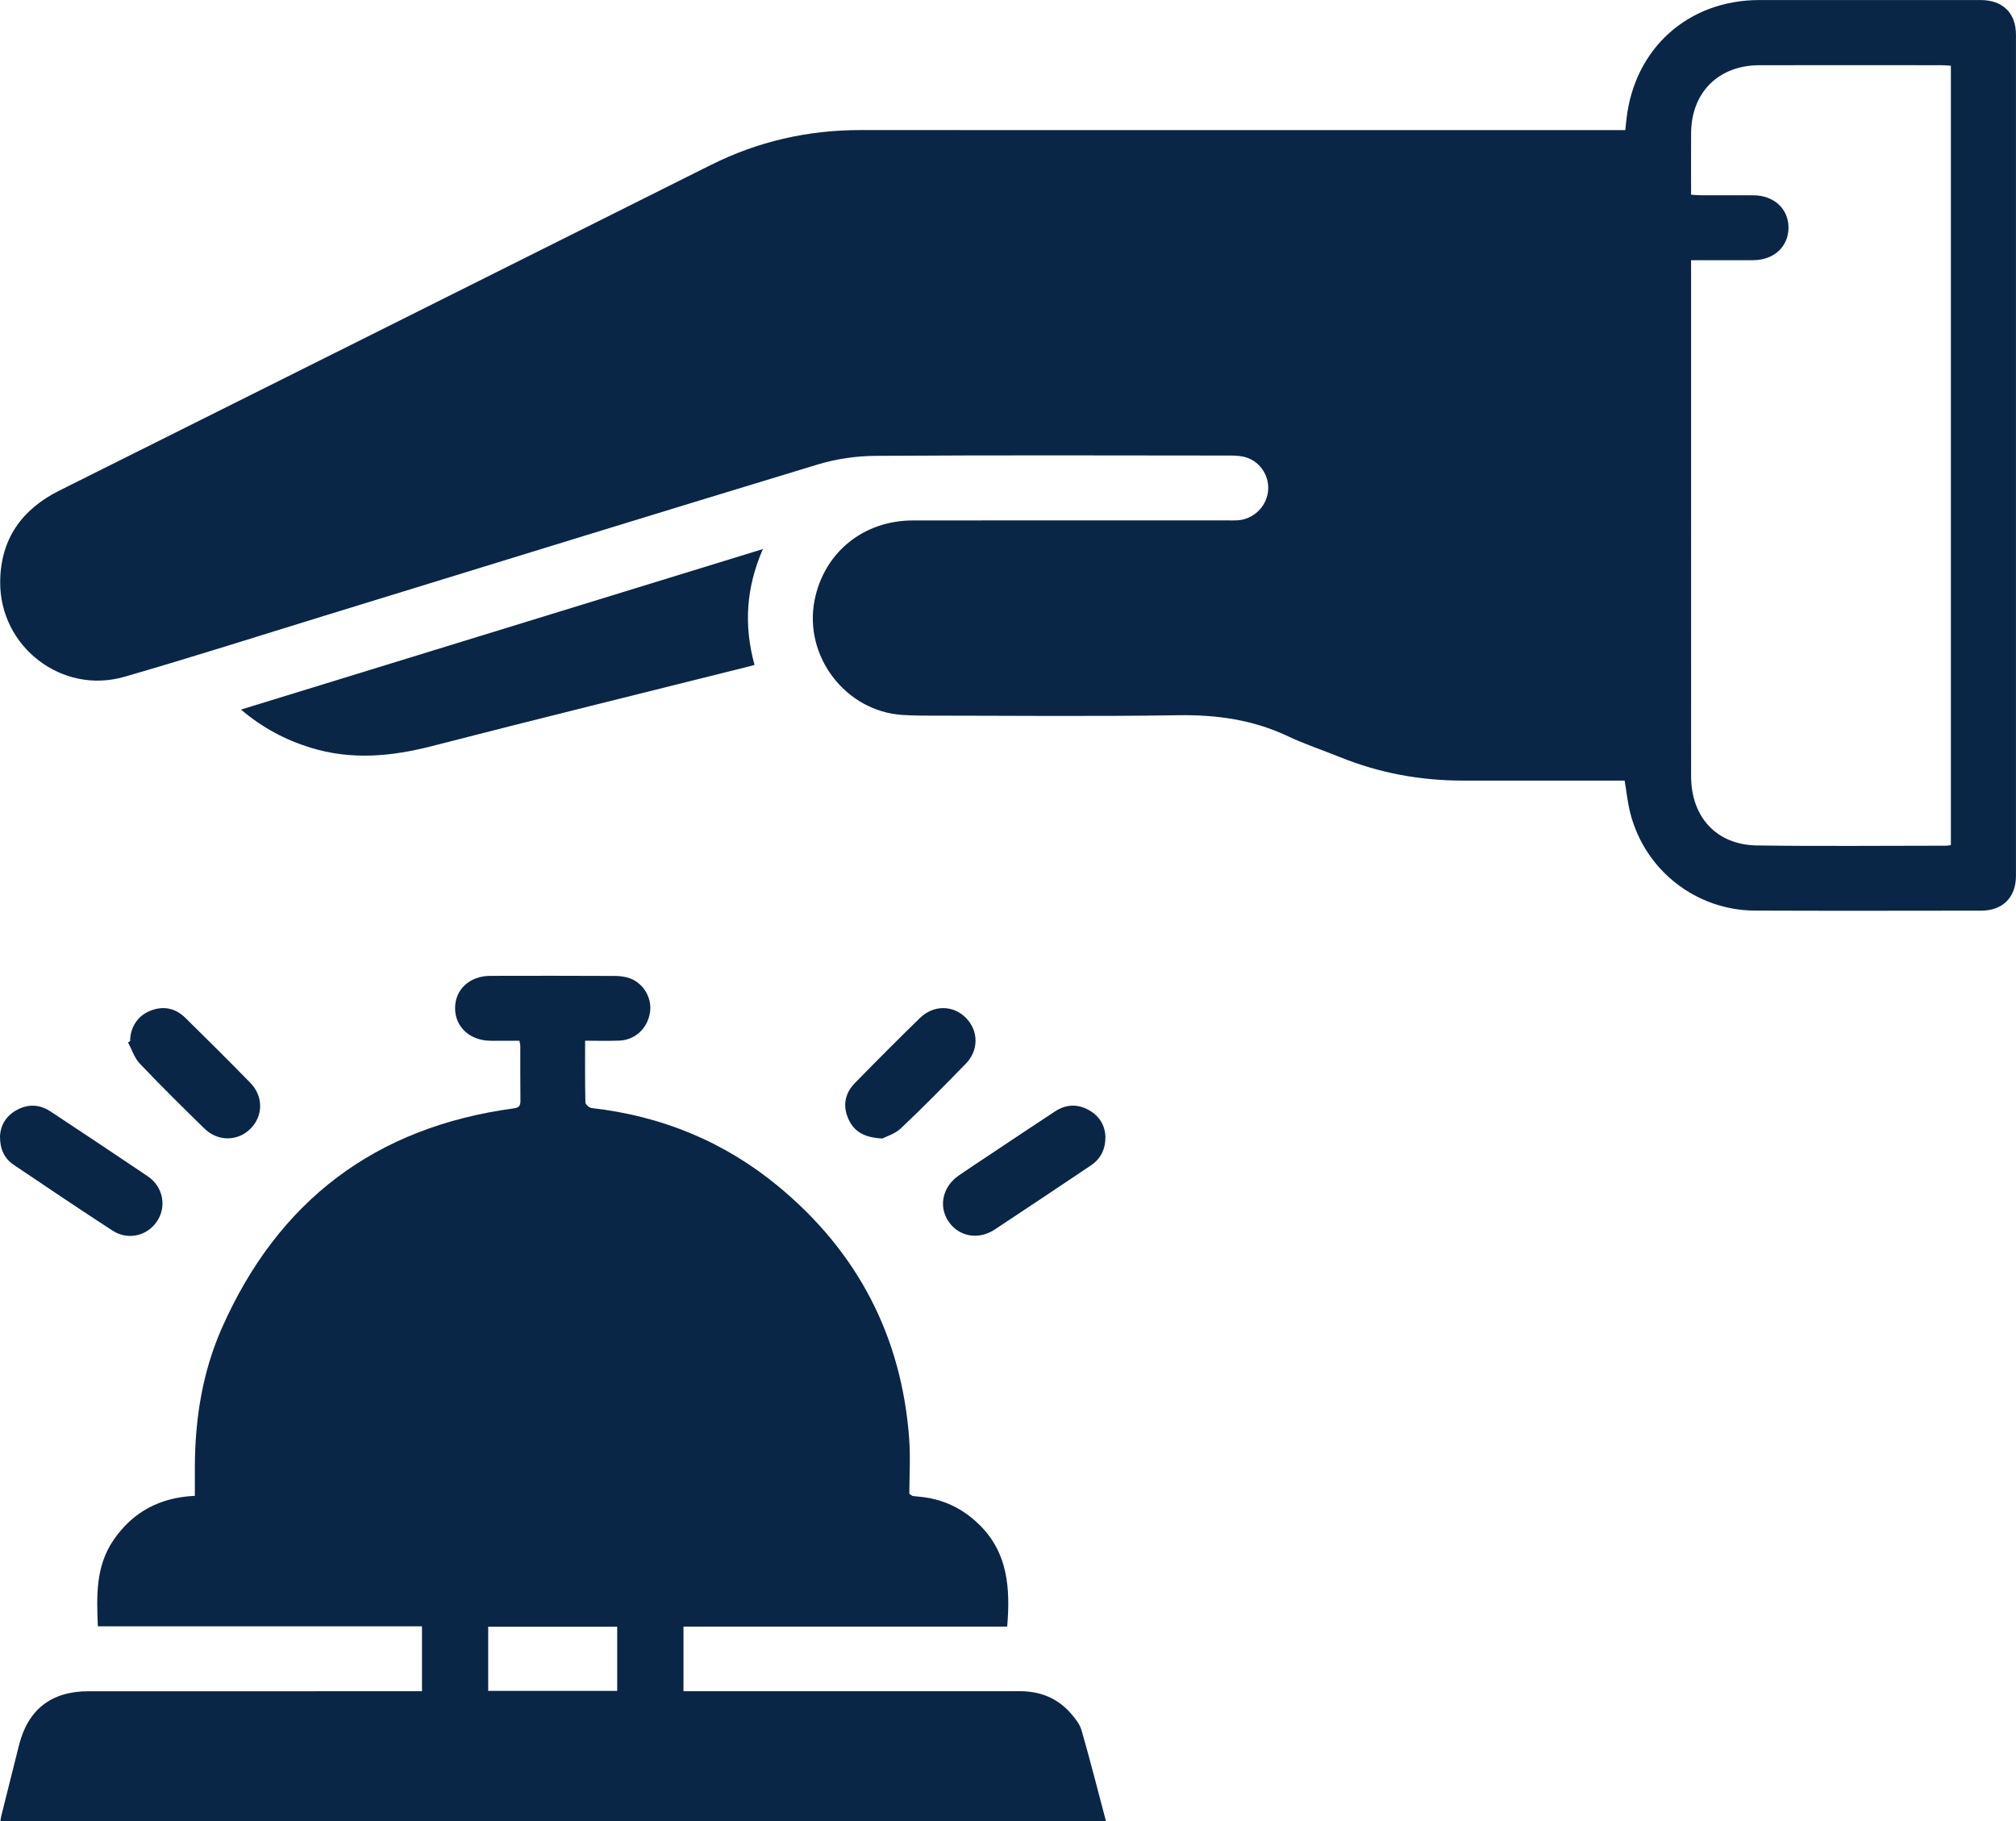
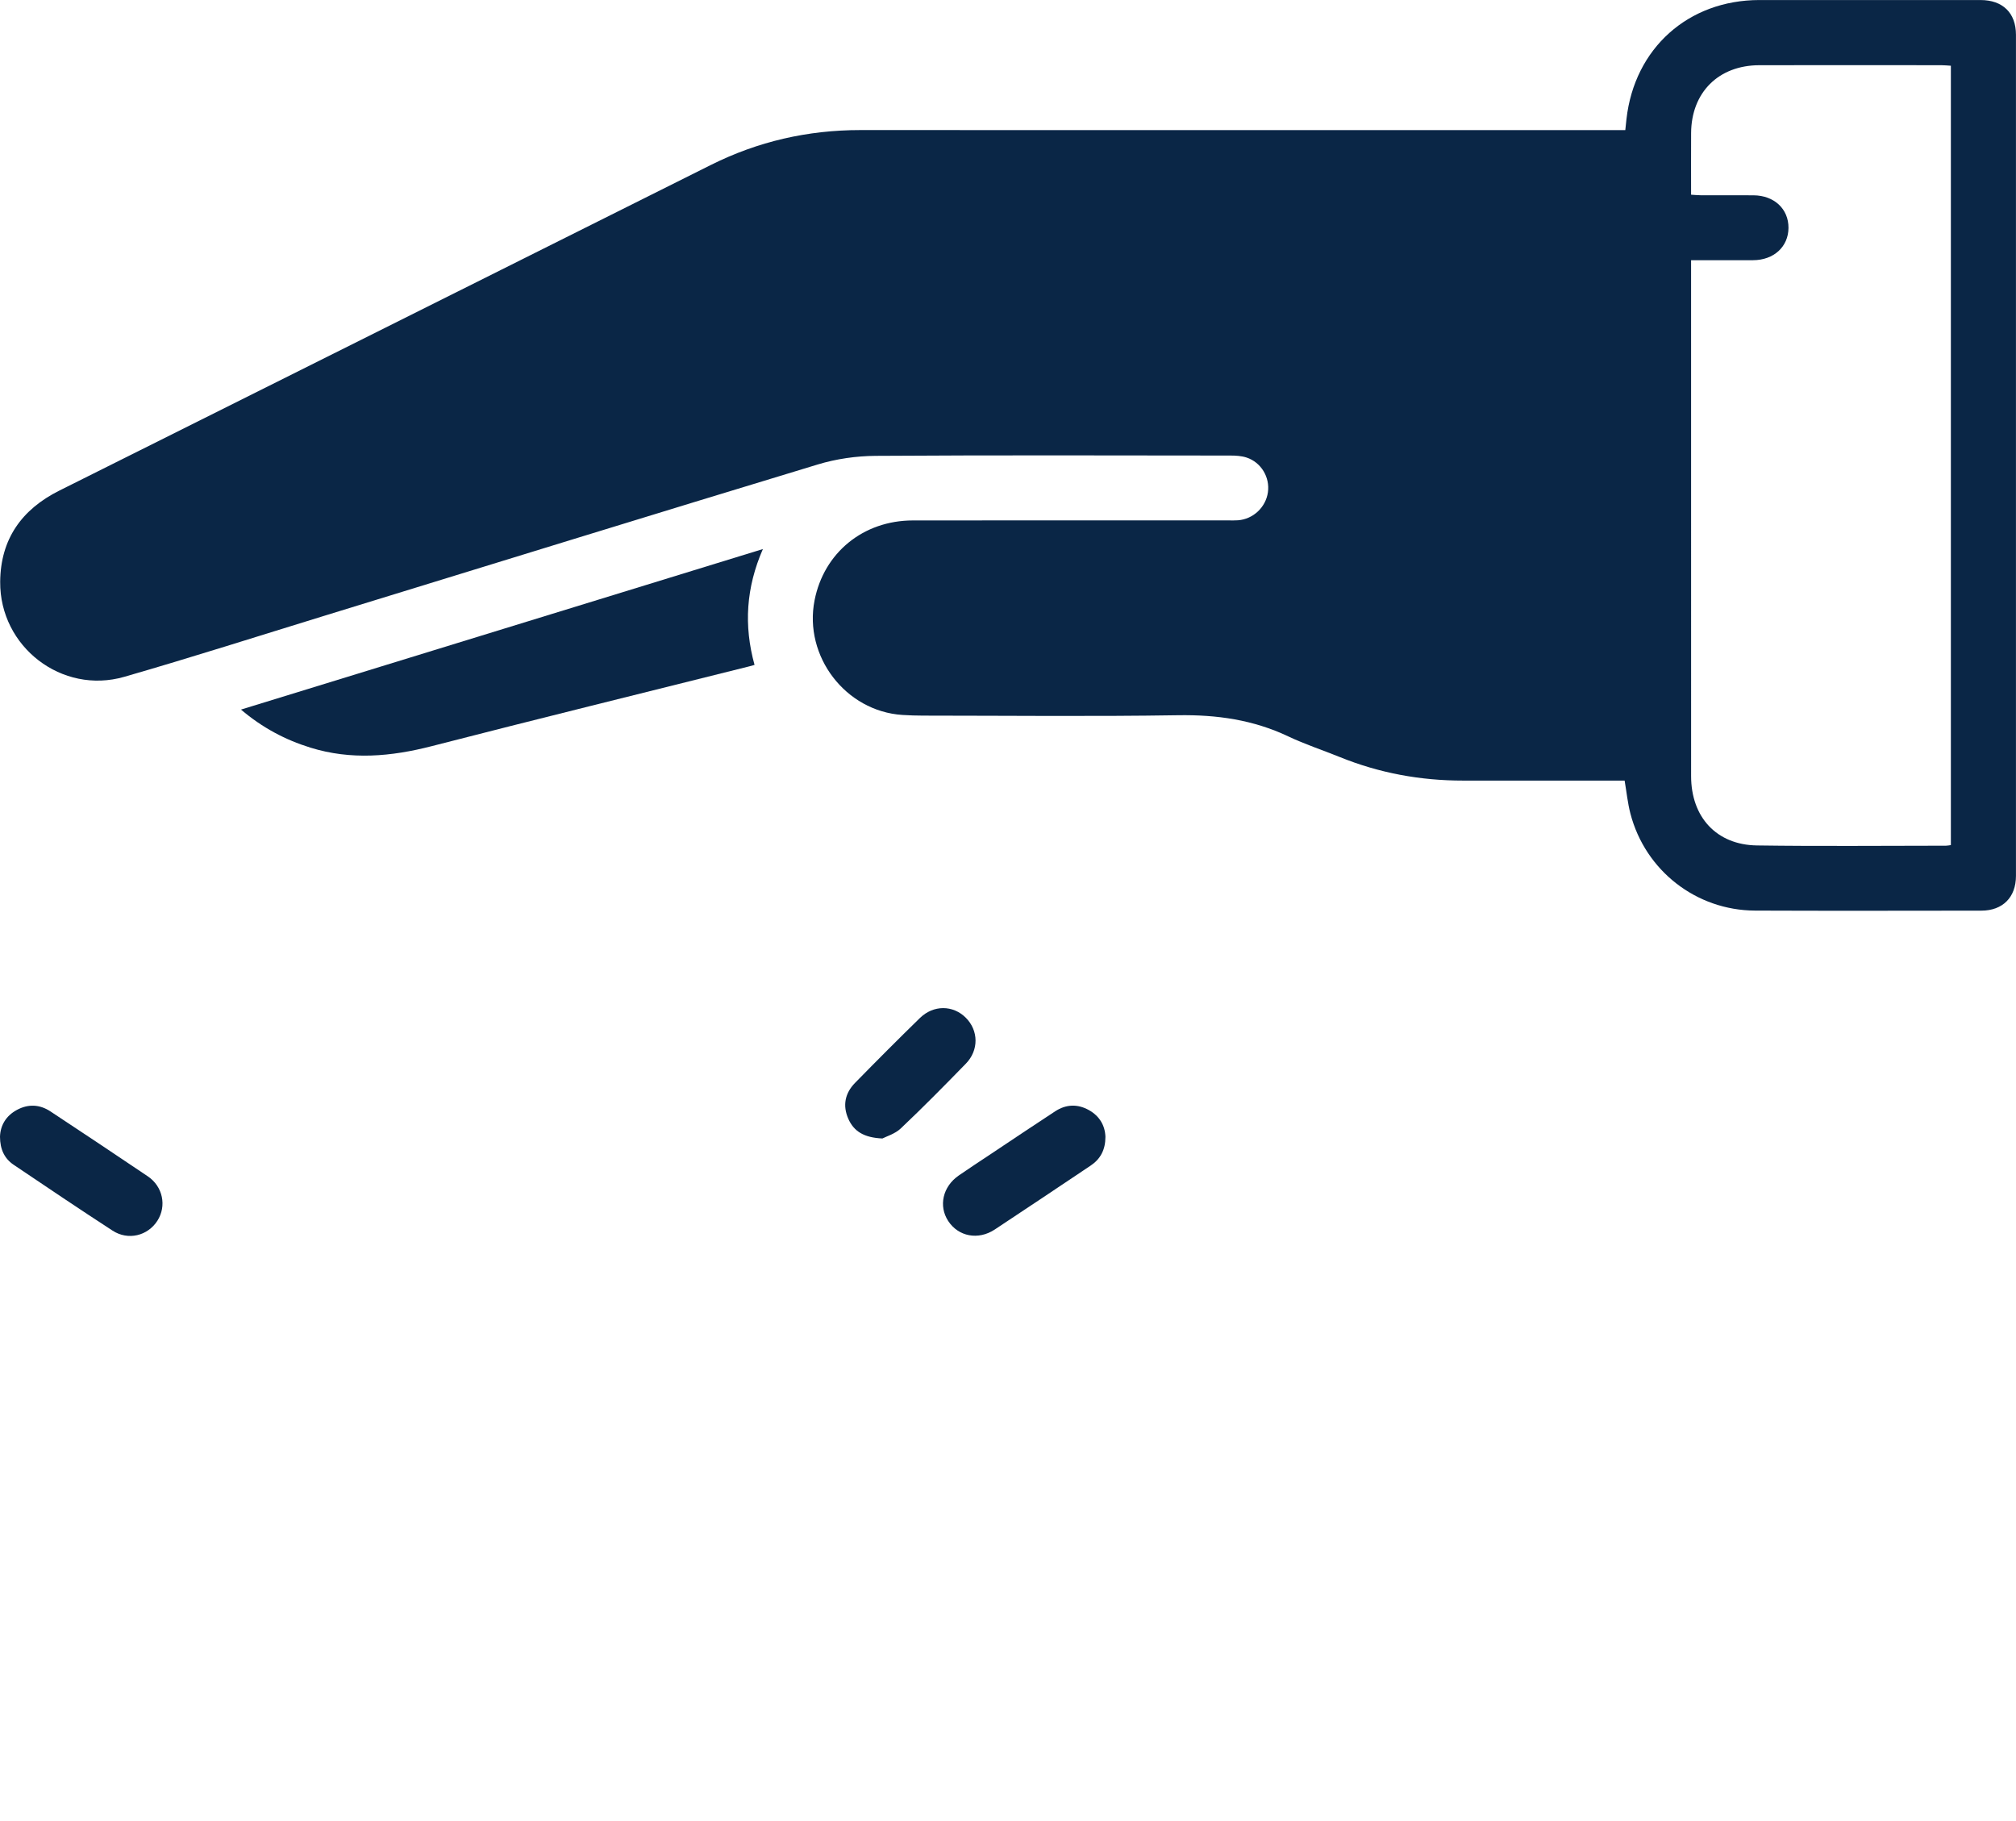
<svg xmlns="http://www.w3.org/2000/svg" id="Layer_2" viewBox="0 0 385 347.734">
  <defs>
    <style>
      .cls-1 {
        fill: #0a2646;
      }
    </style>
  </defs>
  <g id="Layer_1-2" data-name="Layer_1">
    <g>
      <path class="cls-1" d="M310.61,22.74C312.137,9.218,322.407.015,336,.006c14.076-.009,28.152-.007,42.228.001,4.234.003,6.764,2.458,6.765,6.628.009,53.544.009,107.088,0,160.632-.001,4.085-2.539,6.623-6.603,6.627-14.407.014-28.815.048-43.222-.01-11.236-.045-20.959-7.627-23.8-18.505-.525-2.009-.729-4.102-1.11-6.322-.513,0-1.109,0-1.705,0-9.715,0-19.43-.005-29.146.002-8.145.006-16.009-1.437-23.568-4.505-3.267-1.326-6.638-2.426-9.816-3.934-6.69-3.176-13.66-4.157-21.039-4.041-16.225.256-32.456.082-48.685.074-1.323-.001-2.649-.043-3.97-.129-10.844-.703-18.875-11.199-16.768-21.897,1.791-9.095,9.305-15.235,18.769-15.245,20.093-.023,40.186-.007,60.279-.008.607,0,1.217.023,1.821-.023,2.9-.223,5.296-2.478,5.707-5.346.408-2.854-1.284-5.716-4.076-6.634-.969-.319-2.058-.38-3.092-.381-22.577-.02-45.154-.089-67.73.058-3.697.024-7.525.571-11.06,1.643-31.319,9.496-62.585,19.169-93.868,28.782-12.85,3.949-25.658,8.048-38.574,11.77C11.81,132.68-.067,123.496.035,111.096c.067-8.13,4.089-13.814,11.314-17.421,41.48-20.708,82.946-41.444,124.414-62.176,8.992-4.496,18.507-6.666,28.56-6.662,47.969.022,95.938.01,143.907.01.706,0,1.412,0,2.158,0,.085-.805.148-1.457.222-2.107ZM372.56,12.552c-.645-.037-1.228-.101-1.81-.101-11.591-.006-23.183-.021-34.774.002-7.785.015-12.978,5.198-13.021,12.957-.021,3.859-.004,7.718-.004,11.77.664.04,1.24.103,1.817.105,3.367.01,6.734-.014,10.101.01,3.957.028,6.703,2.604,6.682,6.223-.021,3.601-2.81,6.156-6.762,6.168-3.858.012-7.717.003-11.838.003,0,.66,0,1.238,0,1.815,0,32.235-.005,64.47.004,96.706.002,7.825,4.851,13.122,12.573,13.233,12.03.173,24.065.051,36.098.048.267,0,.533-.062.936-.113,0-49.662,0-99.159,0-148.827Z" />
-       <path class="cls-1" d="M174.314,285.671c.381.056.766.093,1.15.125,4.466.372,8.28,2.169,11.482,5.278,5.545,5.384,6.014,12.191,5.401,19.537-20.622,0-41.227,0-61.822,0,0,4.232,0,8.227,0,12.341h2.09c20.701,0,41.403.009,62.104-.008,3.856-.003,7.154,1.259,9.712,4.16.862.978,1.769,2.103,2.118,3.315,1.642,5.703,3.098,11.459,4.651,17.315-70.518,0-140.779,0-211.117,0,.064-.388.094-.709.171-1.019,1.121-4.492,2.243-8.983,3.376-13.472,1.72-6.821,6.188-10.288,13.255-10.289,20.591-.002,41.182-.001,61.773-.001.645,0,1.29,0,1.931,0,0-4.219,0-8.221,0-12.4-20.685,0-41.25,0-61.901,0-.25-5.82-.432-11.432,2.956-16.417,3.704-5.449,8.919-8.195,15.566-8.494,0-1.951-.006-3.765.001-5.58.034-9.145,1.45-18.065,5.154-26.449,10.751-24.334,29.333-38.399,55.755-41.961.992-.134,1.28-.503,1.267-1.464-.047-3.477-.015-6.955-.027-10.433-.001-.311-.1-.622-.167-1.015-1.888,0-3.706.008-5.523-.002-3.912-.02-6.749-2.62-6.765-6.189-.016-3.589,2.77-6.192,6.726-6.202,7.949-.021,15.899-.023,23.848.015.973.005,2.005.142,2.905.488,2.61,1.006,4.179,3.853,3.742,6.524-.495,3.028-2.848,5.226-5.861,5.34-2.128.081-4.261.016-6.526.016,0,4.08-.035,7.934.054,11.786.009.38.746,1.021,1.199,1.073,13.404,1.518,25.409,6.452,35.772,15.055,15.002,12.454,23.385,28.468,24.855,47.962.273,3.614.039,7.266.039,10.666.469.289.556.383.656.398ZM117.868,322.889c0-4.094,0-8.139,0-12.259-8.237,0-16.384,0-24.635,0,0,4.063,0,8.07,0,12.259,8.238,0,16.384,0,24.635,0Z" />
      <path class="cls-1" d="M144.096,126.969c-2.08-7.549-1.614-14.765,1.595-22.123-33.37,10.263-66.391,20.419-99.669,30.654,4.068,3.457,8.439,5.773,13.265,7.268,7.745,2.399,15.391,1.714,23.141-.281,20.212-5.203,40.481-10.185,60.728-15.257.26-.065.516-.143.94-.261Z" />
      <path class="cls-1" d="M211.107,217.098c-.072-2.164-1.113-3.968-3.141-5.108-2.151-1.209-4.364-1.142-6.431.204-4.158,2.71-8.274,5.485-12.406,8.236-2.02,1.345-4.056,2.667-6.05,4.05-3.045,2.112-3.875,5.812-1.994,8.685,1.942,2.966,5.727,3.702,8.88,1.623,6.124-4.037,12.213-8.128,18.311-12.204,1.884-1.259,2.827-3.034,2.83-5.486Z" />
      <path class="cls-1" d="M0,217.068c.012,2.427.86,4.178,2.623,5.366,6.267,4.222,12.534,8.446,18.87,12.562,2.973,1.931,6.72,1.001,8.57-1.893,1.792-2.802,1.049-6.524-1.827-8.468-6.168-4.171-12.375-8.286-18.586-12.393-2.058-1.361-4.258-1.469-6.429-.291-2.113,1.146-3.159,2.997-3.221,5.117Z" />
-       <path class="cls-1" d="M24.446,199.043c.733,1.365,1.214,2.969,2.243,4.052,4.025,4.237,8.186,8.347,12.37,12.43,2.556,2.494,6.352,2.434,8.771.018,2.441-2.438,2.497-6.189-.017-8.761-4.085-4.181-8.228-8.308-12.4-12.403-1.954-1.917-4.298-2.383-6.856-1.31-2.322.974-3.728,3.205-3.705,5.756-.136.073-.272.146-.407.219Z" />
      <path class="cls-1" d="M168.513,217.402c.734-.388,2.4-.869,3.518-1.928,4.244-4.018,8.351-8.182,12.429-12.371,2.498-2.566,2.417-6.336-.021-8.764-2.441-2.431-6.165-2.475-8.76.056-4.185,4.081-8.311,8.223-12.4,12.401-1.913,1.954-2.393,4.322-1.269,6.858,1.059,2.39,2.988,3.586,6.504,3.748Z" />
    </g>
  </g>
</svg>